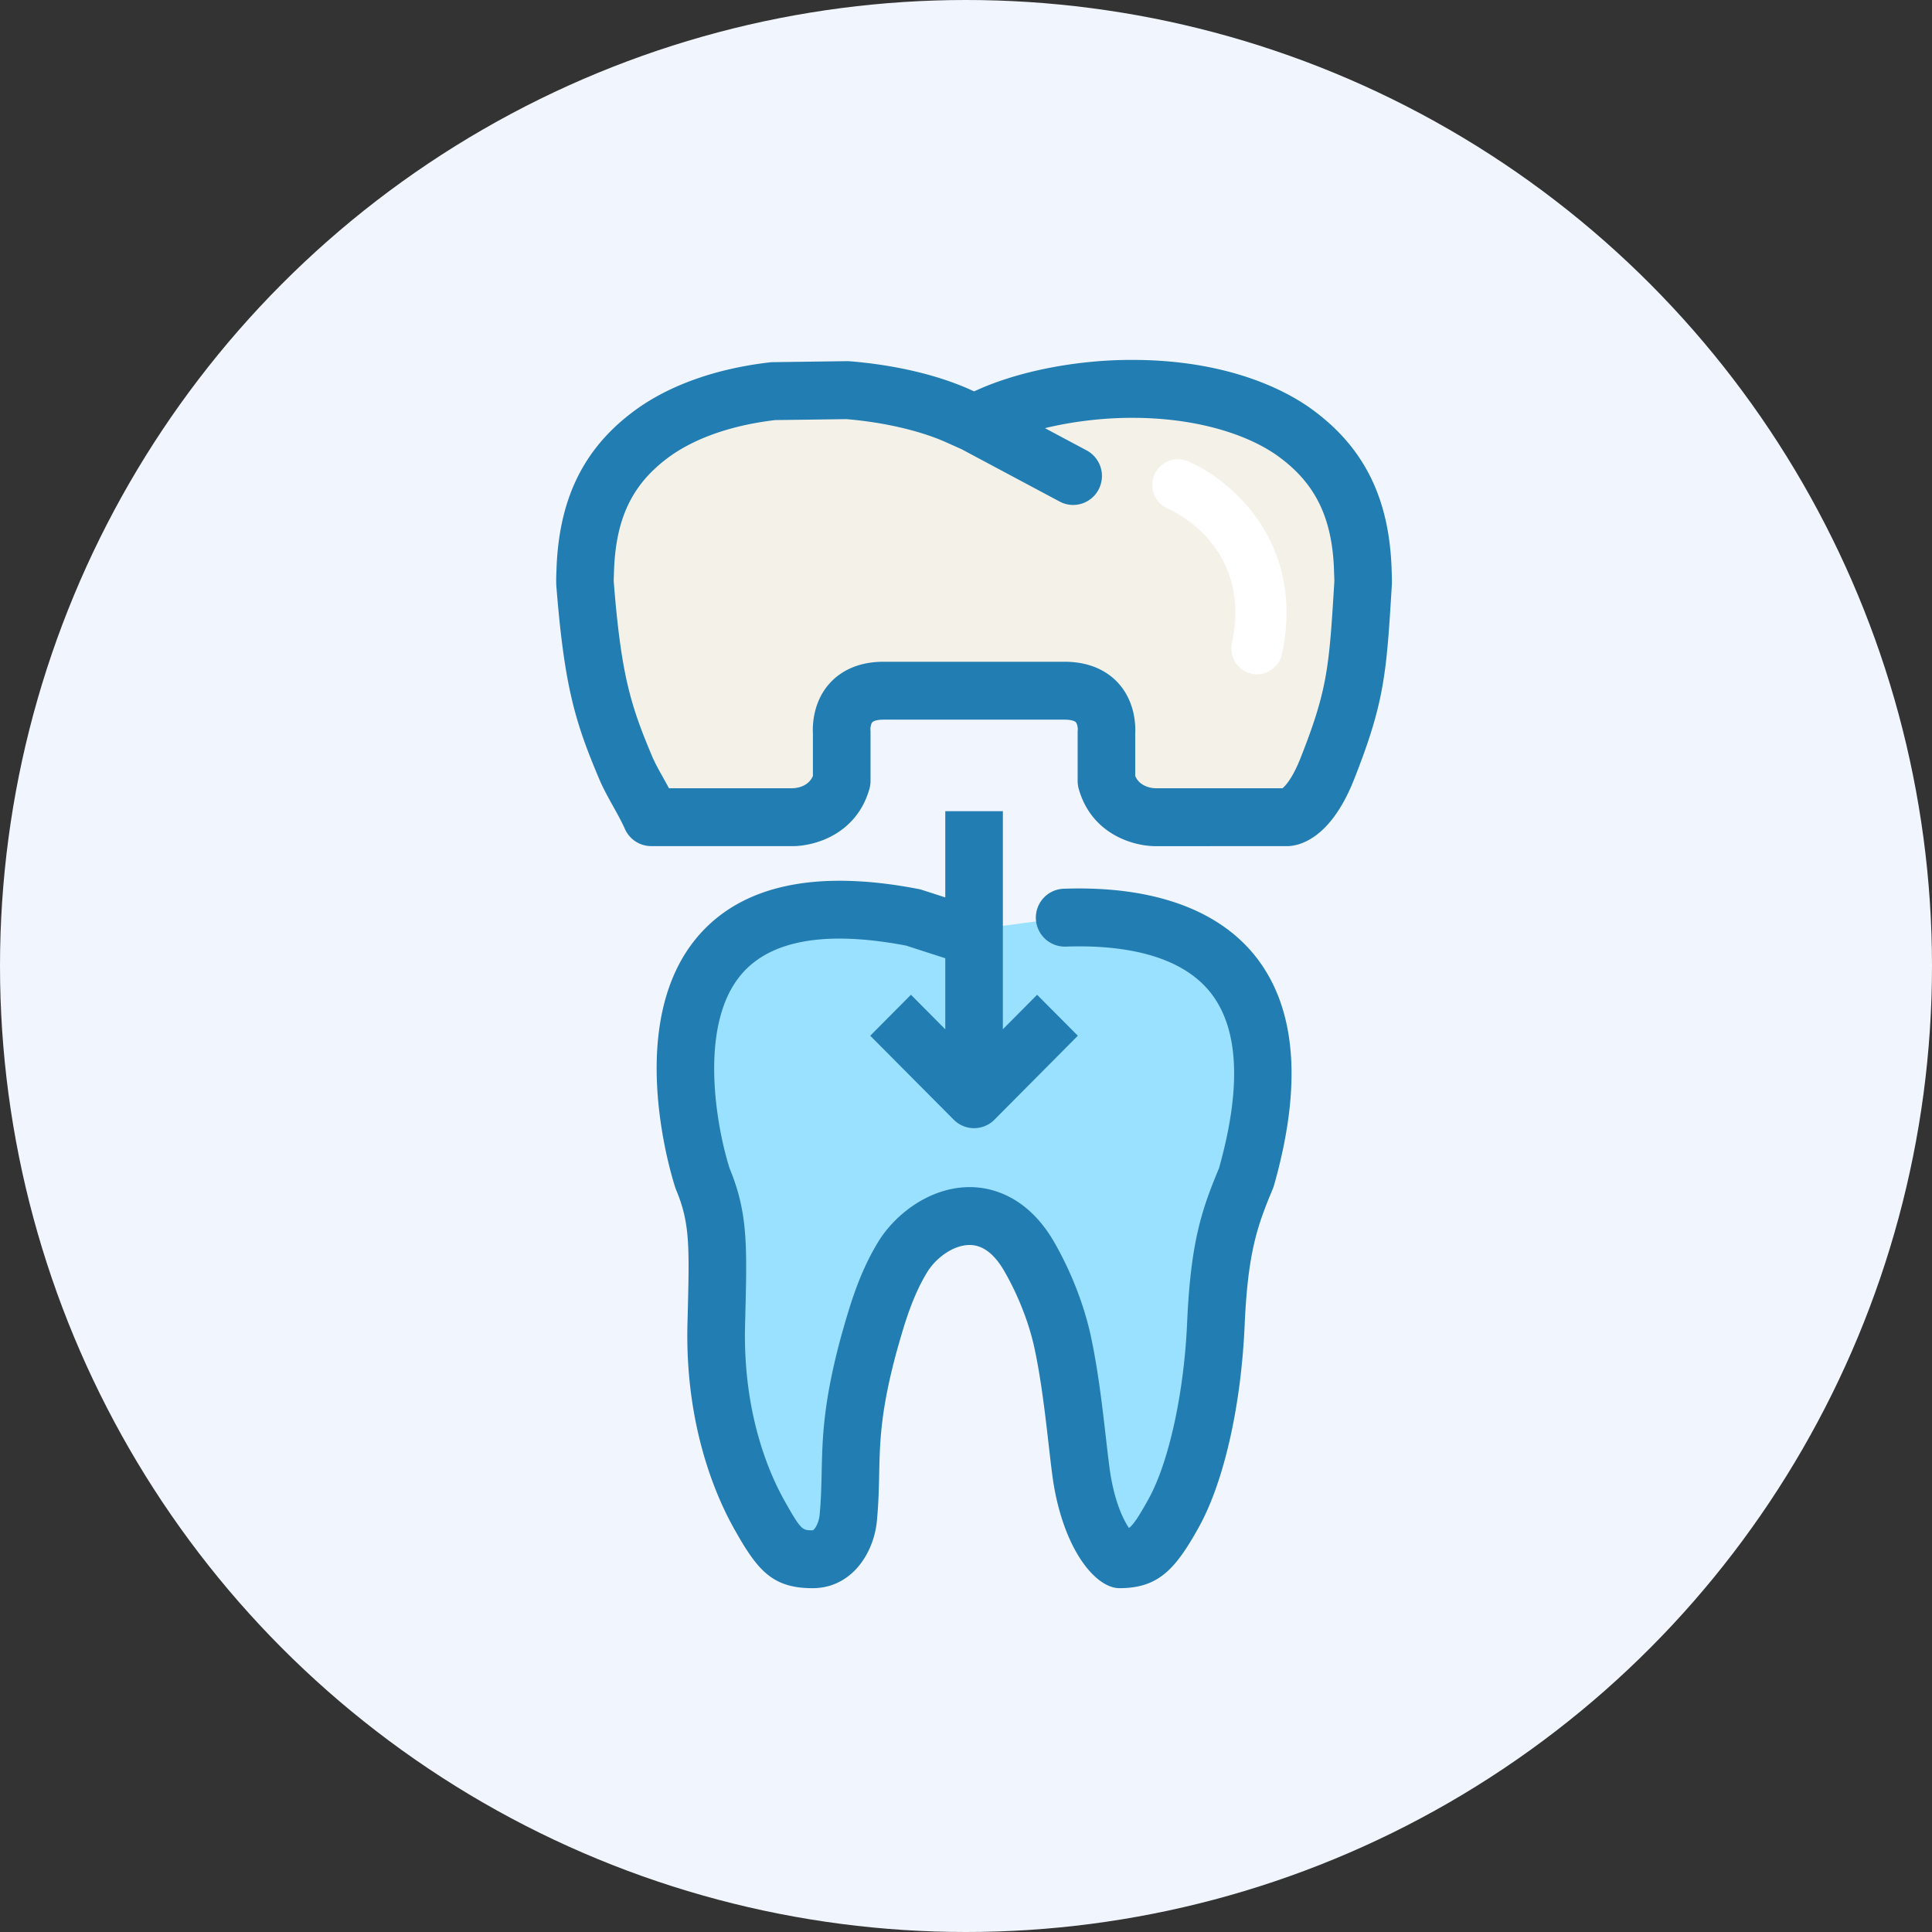
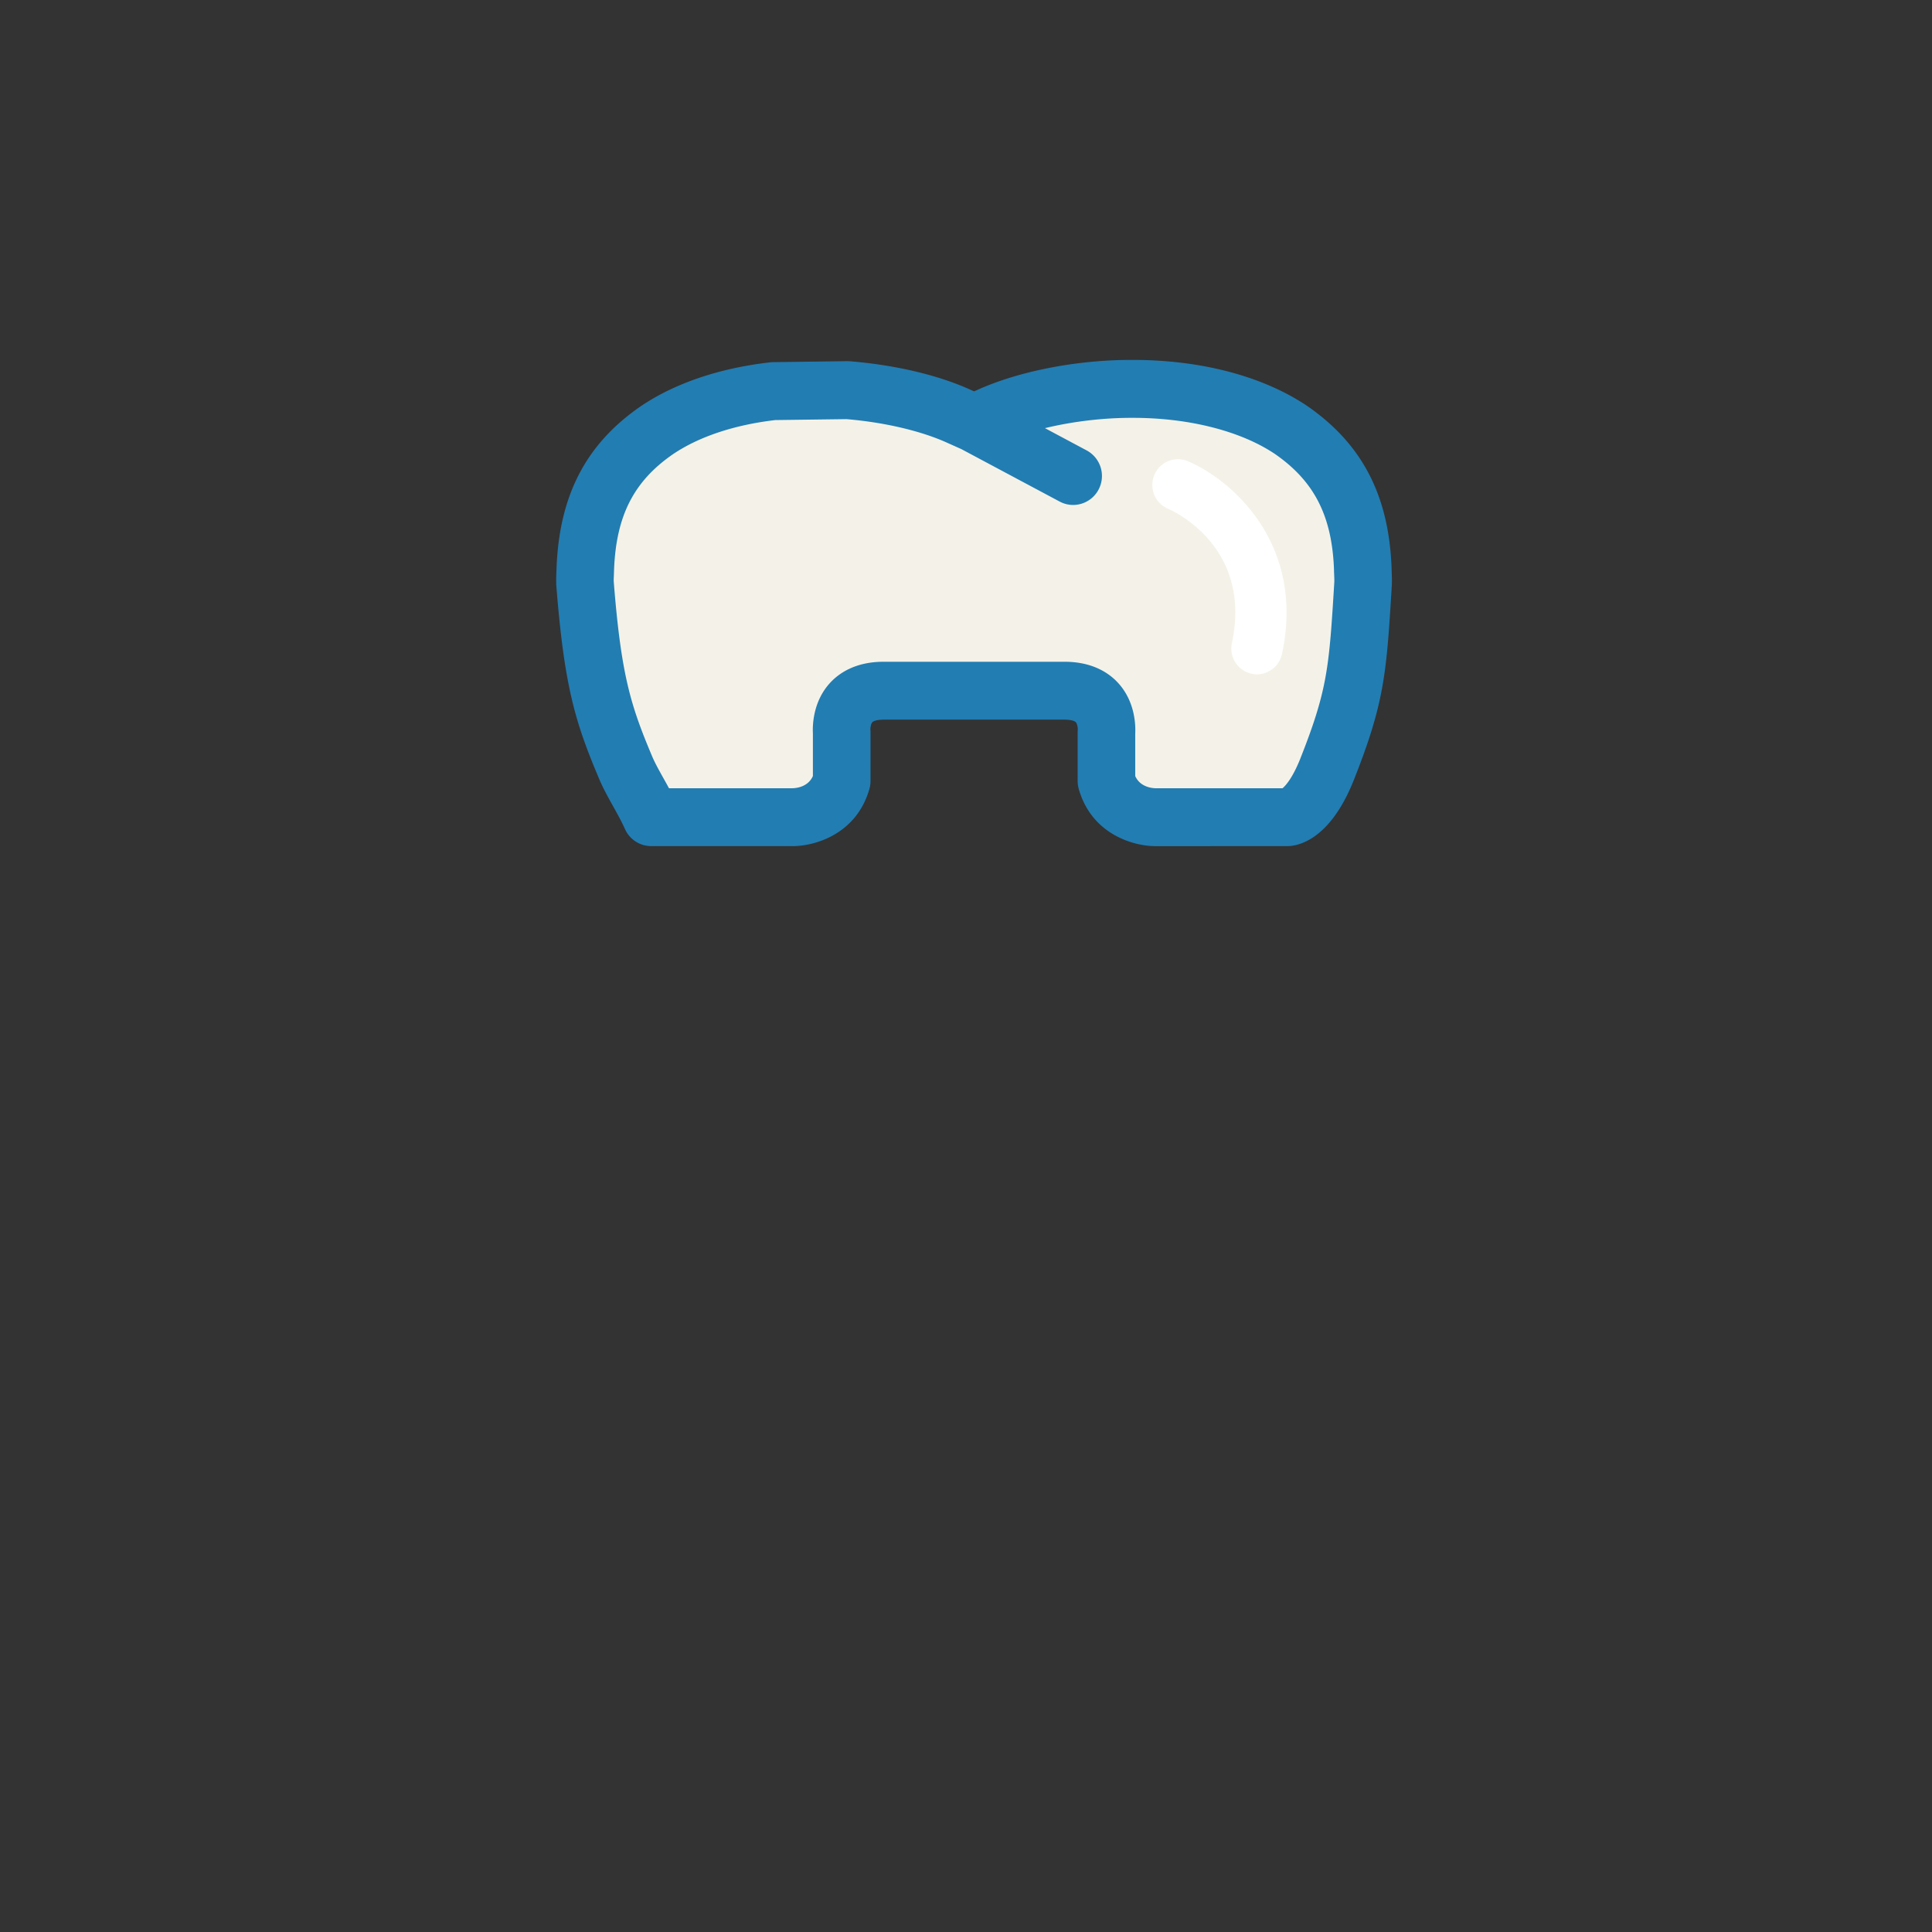
<svg xmlns="http://www.w3.org/2000/svg" width="120" height="120" viewBox="0 0 120 120">
  <rect x="0" y="0" width="120" height="120" fill="#333333" stroke="none" />
  <g fill="none" fill-rule="evenodd">
-     <circle cx="60" cy="60" r="60" fill="#F1F5FD" />
    <g fill-rule="nonzero">
-       <path fill="#F4F2E8" d="M84.646 35.344c-.161-4.332-1.84-6.82-4.418-8.614-2.597-1.76-6.264-2.585-9.903-2.577-3.366-.008-6.682.706-8.925 1.722l-.902.4-.895-.4c-1.795-.825-4.305-1.428-6.966-1.644l-4.593.062c-2.71.306-5.296 1.103-7.267 2.445-2.58 1.788-4.262 4.279-4.423 8.6-.008.352-.035.67-.014.961.482 6.072 1.13 8.084 2.525 11.393.413.974 1.072 1.926 1.58 3.066h8.77s2.414.045 3.065-2.252v-3.004s-.277-2.599 2.6-2.599h11.24c2.88 0 2.603 2.599 2.603 2.599v3.004c.649 2.297 3.063 2.252 3.063 2.252h8.172s1.29 0 2.471-2.98c1.778-4.491 1.897-6.017 2.23-11.479.018-.302-.007-.62-.013-.955z" />
-       <path fill="#9AE0FF" d="M66.126 56.997l-5.624.745c-.517.116-.813.198-.813.198l-2.973-.957C36.998 53.167 43.643 73.21 43.643 73.21c1.052 2.518.962 4.274.844 9.06-.132 5.241 1.252 9.243 2.618 11.718 1.392 2.489 1.855 2.86 3.366 2.86 1.6 0 2.152-1.74 2.223-2.658.306-3.374-.231-5.241 1.315-10.87.445-1.561.99-3.504 2.071-5.265 1.46-2.374 5.408-4.23 7.85 0 1.03 1.797 1.717 3.68 2.063 5.266.691 3.186.966 7.2 1.252 8.782.68 3.727 2.204 4.745 2.288 4.745 1.378 0 1.978-.371 3.363-2.861 1.369-2.474 2.404-6.897 2.62-11.718.21-4.793.835-6.599 1.887-9.115 4.052-14.26-4.69-16.395-11.277-16.156z" />
+       <path fill="#F4F2E8" d="M84.646 35.344c-.161-4.332-1.84-6.82-4.418-8.614-2.597-1.76-6.264-2.585-9.903-2.577-3.366-.008-6.682.706-8.925 1.722l-.902.4-.895-.4c-1.795-.825-4.305-1.428-6.966-1.644l-4.593.062c-2.71.306-5.296 1.103-7.267 2.445-2.58 1.788-4.262 4.279-4.423 8.6-.008.352-.035.67-.014.961.482 6.072 1.13 8.084 2.525 11.393.413.974 1.072 1.926 1.58 3.066h8.77s2.414.045 3.065-2.252v-3.004s-.277-2.599 2.6-2.599h11.24c2.88 0 2.603 2.599 2.603 2.599v3.004c.649 2.297 3.063 2.252 3.063 2.252h8.172s1.29 0 2.471-2.98z" />
      <g fill="#227DB2">
        <path d="M86.444 35.6l-.011-.325c-.167-4.491-1.816-7.677-5.206-10.037-2.746-1.86-6.599-2.883-10.85-2.883l-.104-.001c-3.415 0-7.007.703-9.593 1.876l-.178.078-.156-.07c-2.023-.929-4.71-1.568-7.566-1.8-.056-.004-.11-.004-.167-.006l-4.592.062a2.06 2.06 0 0 0-.176.01c-3.17.36-5.96 1.308-8.08 2.751-3.38 2.342-5.03 5.525-5.198 10.043l-.01.278c-.012.305-.018.591.002.864.5 6.293 1.194 8.474 2.662 11.954.247.582.552 1.13.847 1.66.26.466.529.947.75 1.439a1.783 1.783 0 0 0 1.63 1.06l8.778.002c1.4 0 3.981-.75 4.776-3.56.045-.16.068-.326.068-.492V45.5c0-.064 0-.088-.007-.153-.008-.14.03-.396.123-.492.067-.072.29-.156.696-.156H66.12c.407 0 .63.085.698.156.09.097.13.353.126.453-.007.065-.01.128-.01.192v3.004c0 .166.023.332.067.492.793 2.81 3.374 3.56 4.774 3.56l8.182-.002c.587 0 2.619-.296 4.134-4.112 1.914-4.829 2.025-6.644 2.354-12.03.016-.26.01-.532-.001-.812zm-5.676 11.51c-.494 1.242-.932 1.702-1.109 1.85h-7.878c-.232-.006-.966-.075-1.27-.758v-2.64c.025-.467.013-1.94-1.03-3.107-.55-.617-1.582-1.352-3.361-1.352H54.88c-1.778 0-2.809.735-3.359 1.351-1.043 1.168-1.055 2.64-1.03 3.107v2.64c-.305.686-1.04.753-1.277.758h-7.662c-.124-.232-.248-.452-.365-.661-.26-.467-.506-.908-.676-1.308-1.337-3.174-1.928-5.042-2.387-10.827-.012-.137 0-.284.006-.44l.01-.317c.124-3.35 1.216-5.5 3.638-7.18 1.614-1.097 3.818-1.835 6.378-2.135l4.417-.058c2.386.201 4.674.74 6.303 1.488l.837.374 6.105 3.258c.87.467 1.955.132 2.417-.746a1.803 1.803 0 0 0-.742-2.432l-2.589-1.382c1.683-.407 3.57-.64 5.367-.64h.105c3.495 0 6.722.829 8.833 2.258 2.433 1.694 3.524 3.847 3.648 7.163.001.124.006.244.012.363.005.156.014.304.005.452-.32 5.223-.406 6.627-2.106 10.92z" />
-         <path d="M66.062 55.201a1.794 1.794 0 0 0-1.722 1.863 1.804 1.804 0 0 0 1.853 1.732c3.005-.11 7.008.304 9.02 2.888 1.736 2.227 1.904 5.886.502 10.875-1.088 2.612-1.763 4.609-1.982 9.631-.195 4.358-1.136 8.645-2.397 10.92-.622 1.124-.946 1.597-1.214 1.796-.325-.483-.806-1.434-1.114-3.123-.093-.513-.192-1.386-.308-2.396-.221-1.928-.496-4.326-.958-6.45-.418-1.916-1.221-3.967-2.262-5.783-1.695-2.934-3.966-3.402-5.168-3.42h-.079c-2.481 0-4.633 1.688-5.672 3.378-1.19 1.94-1.775 3.987-2.243 5.63l-.03.102c-1.159 4.216-1.207 6.464-1.253 8.635-.019.84-.036 1.637-.122 2.575-.036.48-.276.936-.438.997-.652 0-.72 0-1.803-1.936-.953-1.724-2.53-5.42-2.395-10.799l.014-.552c.11-4.41.161-6.442-.968-9.18-.758-2.335-2.05-8.88.767-12.114 1.821-2.092 5.25-2.676 10.185-1.738l2.438.786v4.414l-2.132-2.145-2.528 2.544 5.184 5.214a1.78 1.78 0 0 0 2.53 0l5.18-5.214-2.53-2.543-2.128 2.142v-6.195-7.352h-3.576v5.357l-1.451-.468a1.628 1.628 0 0 0-.208-.053c-6.327-1.224-10.924-.257-13.655 2.88-4.761 5.464-1.588 15.267-1.45 15.682.014.043.03.085.048.126.859 2.062.824 3.497.717 7.763l-.015.555c-.156 6.23 1.715 10.591 2.85 12.642 1.467 2.627 2.377 3.778 4.924 3.778 2.412 0 3.84-2.172 4.003-4.29.094-1.037.114-1.933.132-2.8.043-2.041.086-3.97 1.12-7.738l.024-.084c.429-1.506.917-3.214 1.848-4.732.513-.834 1.58-1.673 2.63-1.673l.027.001c.793.012 1.51.559 2.123 1.625.862 1.5 1.524 3.188 1.865 4.75.423 1.946.686 4.244.897 6.09.127 1.118.228 2 .343 2.63.736 4.04 2.634 6.22 4.047 6.22 2.414 0 3.47-1.166 4.927-3.783 1.558-2.811 2.62-7.49 2.847-12.513.198-4.581.793-6.214 1.747-8.5.028-.064.052-.131.072-.2 1.764-6.213 1.396-10.983-1.095-14.184-2.328-2.987-6.465-4.456-11.968-4.263z" />
      </g>
      <path fill="#FFF" d="M78.07 41.882a1.6 1.6 0 0 1-1.554-1.936c1.297-6.047-3.75-8.256-3.966-8.347a1.603 1.603 0 0 1-.851-2.094 1.589 1.589 0 0 1 2.082-.856c2.666 1.127 7.32 5.08 5.844 11.97a1.595 1.595 0 0 1-1.555 1.263z" />
    </g>
  </g>
</svg>